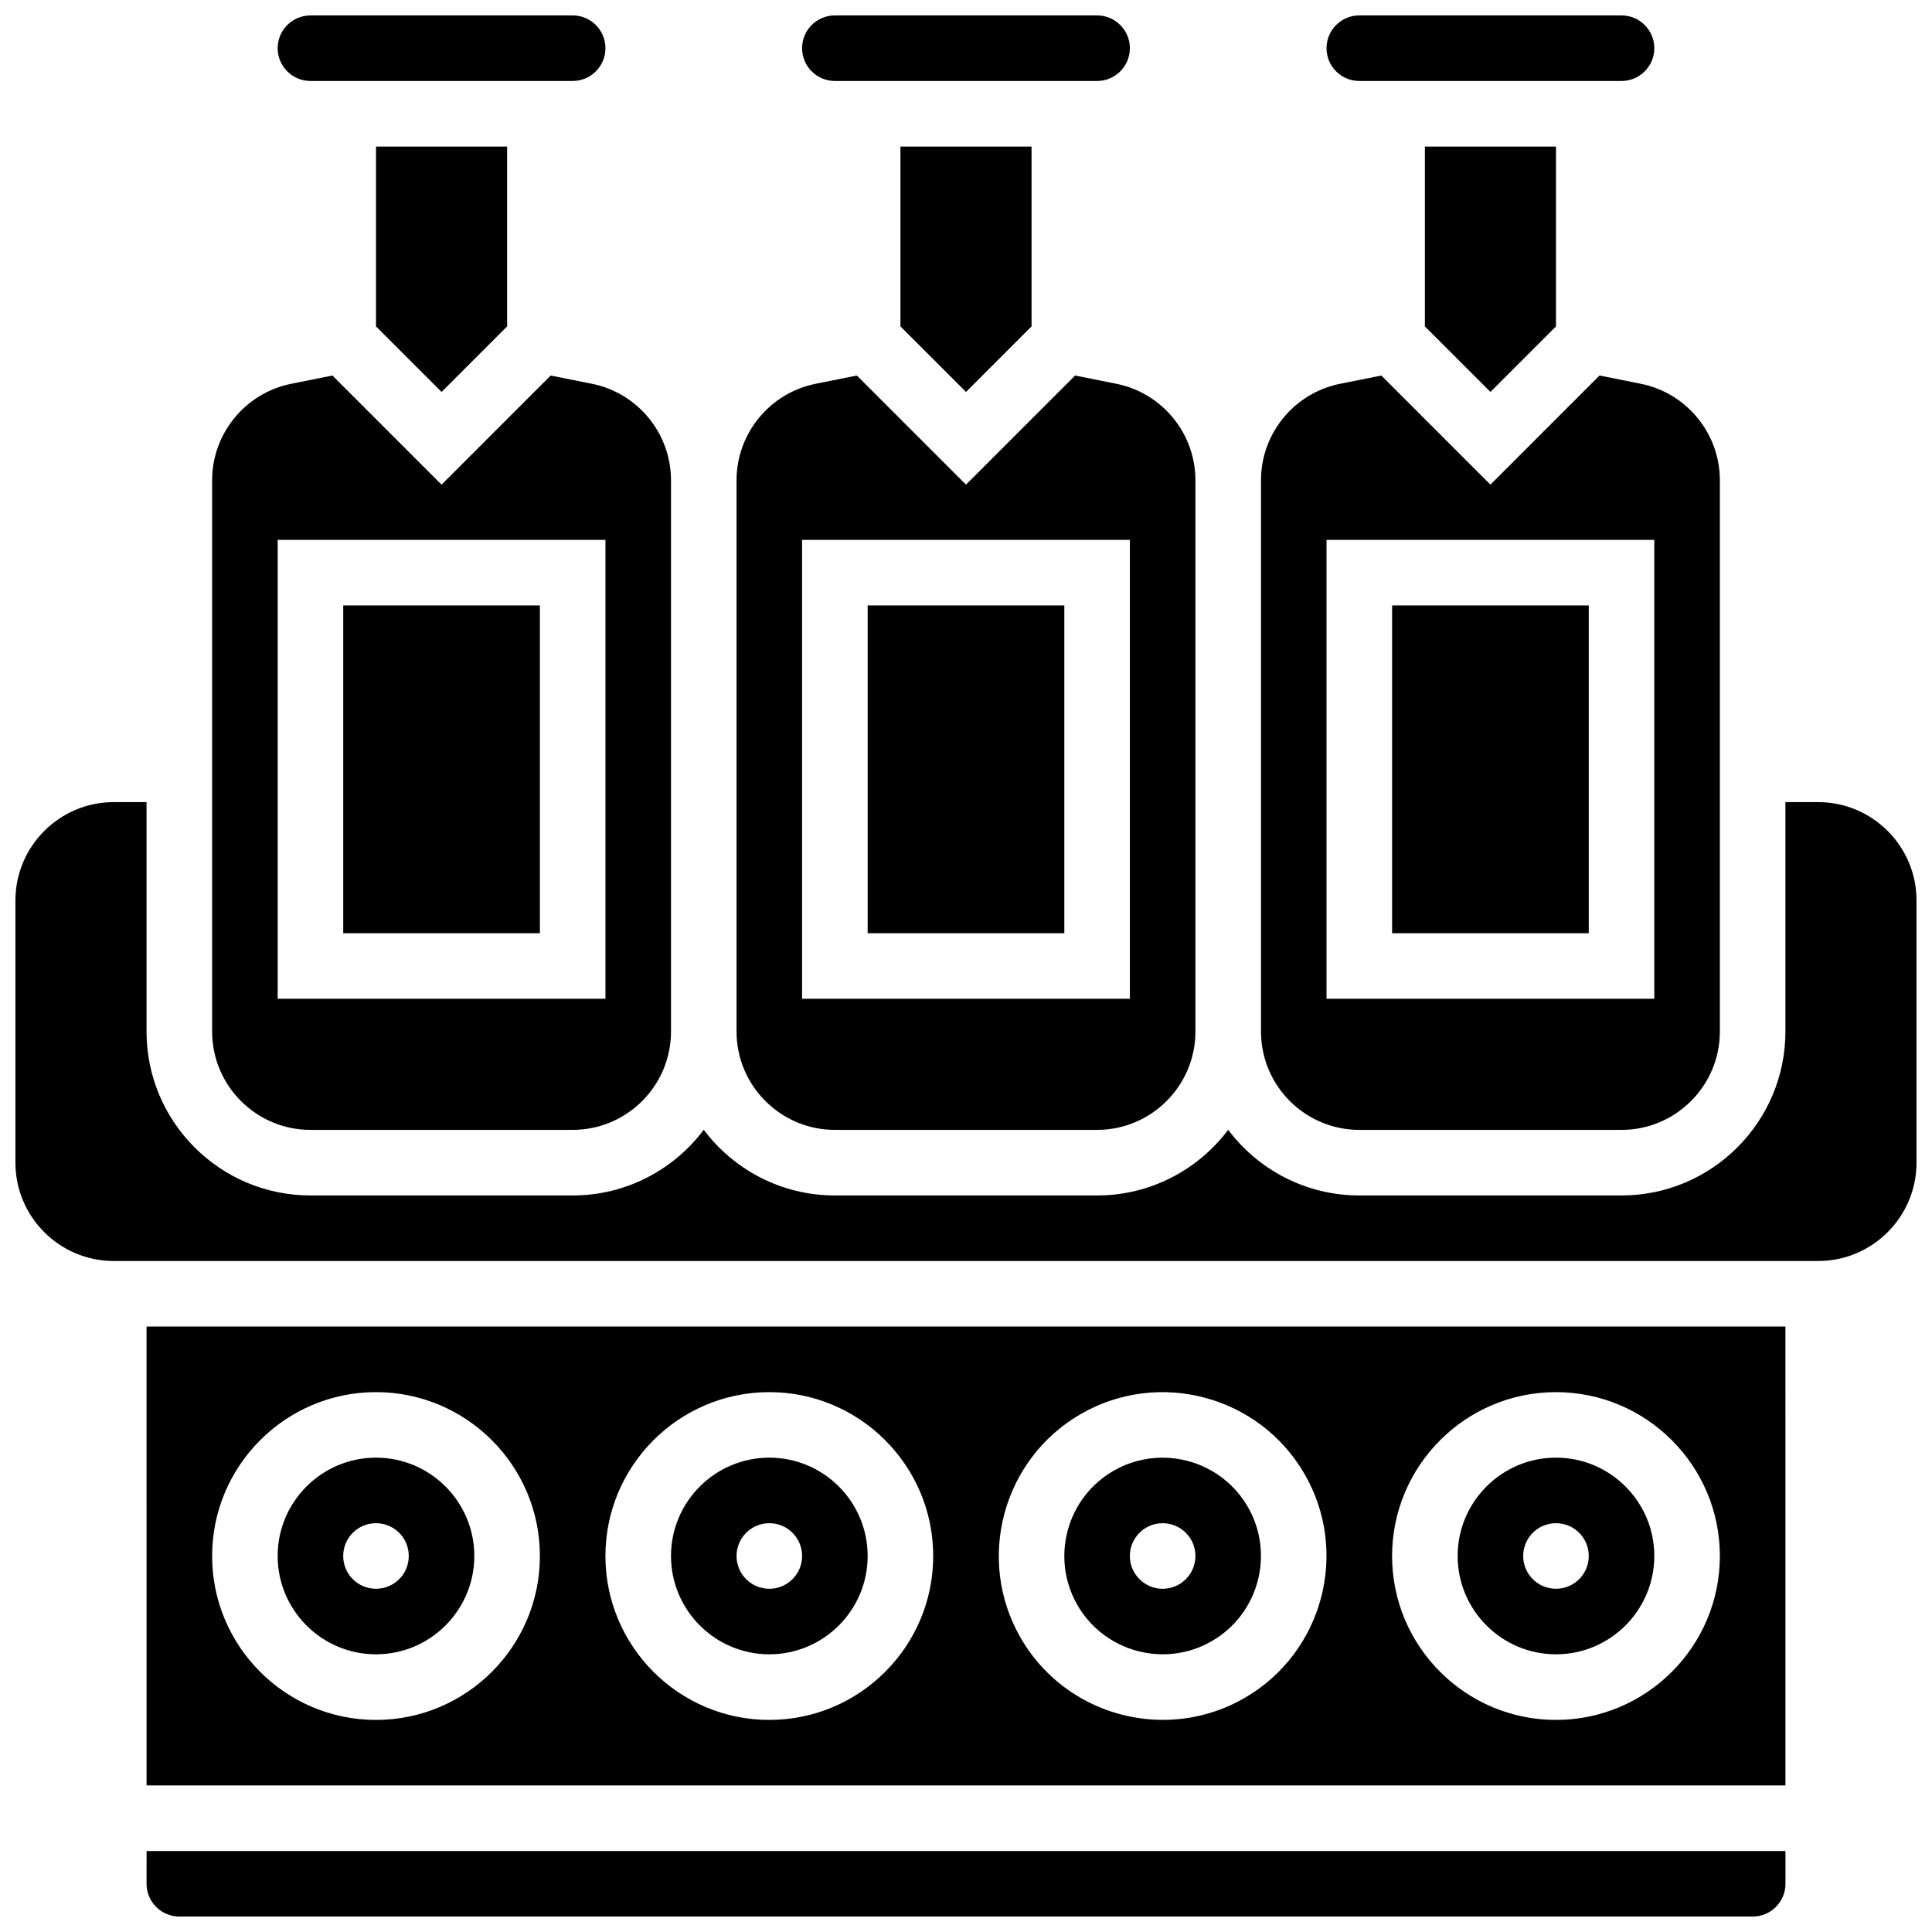
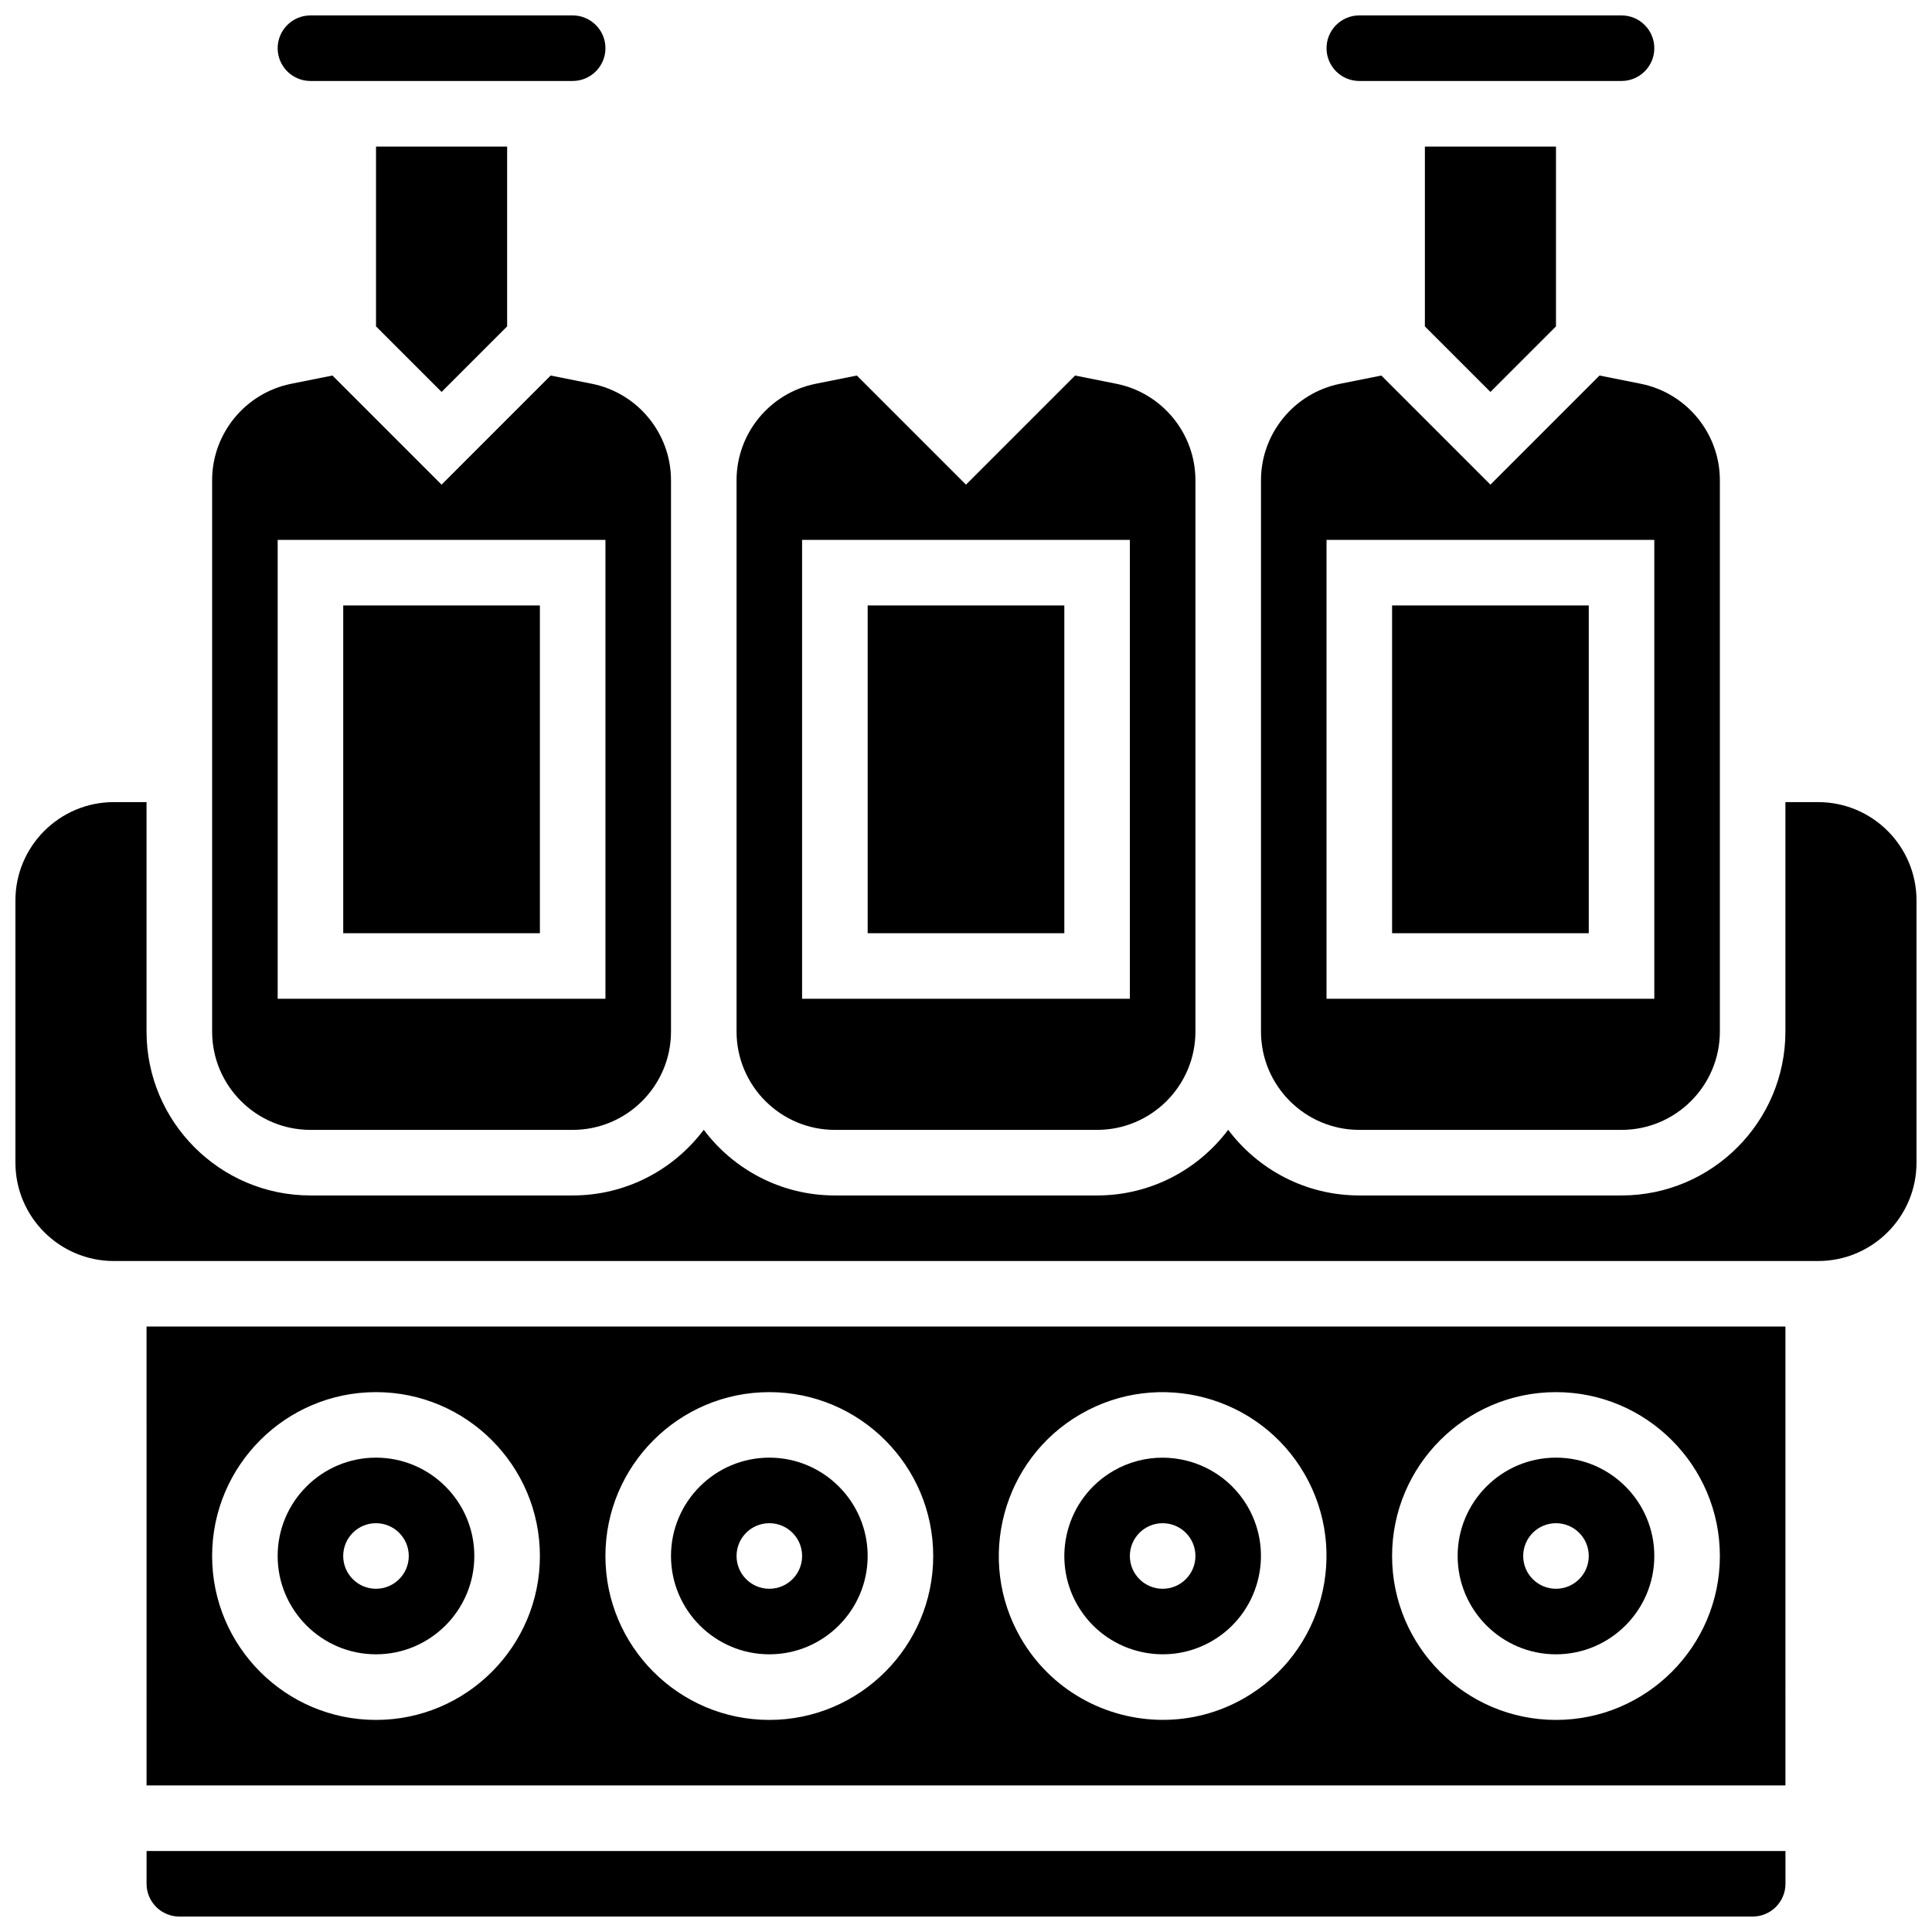
<svg xmlns="http://www.w3.org/2000/svg" width="800px" height="800px" version="1.1" viewBox="144 144 512 512">
  <defs>
    <clipPath id="e">
      <path d="m217 148.09h88v17.906h-88z" />
    </clipPath>
    <clipPath id="d">
      <path d="m182 634h436v17.902h-436z" />
    </clipPath>
    <clipPath id="c">
      <path d="m495 148.09h88v17.906h-88z" />
    </clipPath>
    <clipPath id="b">
-       <path d="m356 148.09h88v17.906h-88z" />
-     </clipPath>
+       </clipPath>
    <clipPath id="a">
      <path d="m148.09 356h503.81v123h-503.81z" />
    </clipPath>
  </defs>
  <path d="m365.25 443.43h69.492c14.367 0 26.059-11.691 26.059-26.059v-146.11c0-12.379-8.809-23.125-20.949-25.555l-10.941-2.188-28.914 28.918-28.914-28.914-10.941 2.188c-12.141 2.43-20.949 13.176-20.949 25.551v146.11c0 14.367 11.688 26.059 26.059 26.059zm-8.688-156.36h86.863v121.61h-86.863z" />
  <path d="m226.27 443.43h69.492c14.367 0 26.059-11.691 26.059-26.059v-146.11c0-12.379-8.809-23.125-20.949-25.555l-10.941-2.188-28.914 28.918-28.914-28.914-10.941 2.188c-12.137 2.43-20.949 13.176-20.949 25.551v146.11c0 14.367 11.691 26.059 26.059 26.059zm-8.684-156.36h86.863v121.61h-86.863z" />
  <g clip-path="url(#e)">
    <path d="m226.27 165.46h69.492c4.789 0 8.688-3.898 8.688-8.688 0-4.789-3.898-8.688-8.688-8.688l-69.492 0.004c-4.789 0-8.688 3.898-8.688 8.688 0.004 4.789 3.898 8.684 8.688 8.684z" />
  </g>
  <path d="m373.94 304.45h52.117v86.863h-52.117z" />
  <path d="m261.02 247.87 17.375-17.371v-47.66h-34.746v47.66z" />
  <g clip-path="url(#d)">
    <path d="m182.84 643.22c0 4.789 3.898 8.688 8.688 8.688h416.95c4.789 0 8.688-3.898 8.688-8.688v-8.688h-434.32z" />
  </g>
  <path d="m538.98 247.87 17.371-17.371v-47.66h-34.742v47.66z" />
  <path d="m512.92 304.45h52.117v86.863h-52.117z" />
  <g clip-path="url(#c)">
    <path d="m504.23 165.46h69.492c4.789 0 8.688-3.898 8.688-8.688 0-4.789-3.898-8.688-8.688-8.688h-69.492c-4.789 0-8.688 3.898-8.688 8.688 0 4.793 3.898 8.688 8.688 8.688z" />
  </g>
  <g clip-path="url(#b)">
    <path d="m365.25 165.46h69.492c4.789 0 8.688-3.898 8.688-8.688 0-4.789-3.898-8.688-8.688-8.688h-69.492c-4.789 0-8.688 3.898-8.688 8.688 0 4.793 3.898 8.688 8.688 8.688z" />
  </g>
  <path d="m504.23 443.43h69.492c14.367 0 26.059-11.691 26.059-26.059v-146.11c0-12.379-8.809-23.125-20.949-25.555l-10.941-2.188-28.914 28.918-28.914-28.914-10.941 2.188c-12.141 2.43-20.949 13.176-20.949 25.551v146.11c0 14.367 11.691 26.059 26.059 26.059zm-8.688-156.36h86.863v121.61h-86.863z" />
-   <path d="m400 247.87 17.371-17.371v-47.66h-34.746v47.66z" />
  <path d="m234.96 304.45h52.117v86.863h-52.117z" />
-   <path d="m243.64 582.41c14.367 0 26.059-11.691 26.059-26.059 0-14.367-11.691-26.059-26.059-26.059-14.367 0-26.059 11.691-26.059 26.059 0 14.367 11.691 26.059 26.059 26.059zm0-34.746c4.797 0 8.688 3.891 8.688 8.688s-3.891 8.688-8.688 8.688-8.688-3.891-8.688-8.688c0-4.801 3.891-8.688 8.688-8.688z" />
+   <path d="m243.64 582.41c14.367 0 26.059-11.691 26.059-26.059 0-14.367-11.691-26.059-26.059-26.059-14.367 0-26.059 11.691-26.059 26.059 0 14.367 11.691 26.059 26.059 26.059zm0-34.746c4.797 0 8.688 3.891 8.688 8.688s-3.891 8.688-8.688 8.688-8.688-3.891-8.688-8.688c0-4.801 3.891-8.688 8.688-8.688" />
  <path d="m465.14 578.92c12.445-7.184 16.723-23.152 9.539-35.598-4.82-8.352-13.598-13.023-22.613-13.023-4.418 0-8.891 1.121-12.984 3.484-12.445 7.184-16.723 23.152-9.539 35.598 7.188 12.445 23.156 16.723 35.598 9.539zm-13.027-31.254c4.797 0 8.688 3.891 8.688 8.688s-3.891 8.688-8.688 8.688c-4.797 0-8.688-3.891-8.688-8.688 0-4.801 3.891-8.688 8.688-8.688z" />
  <path d="m347.88 582.41c14.367 0 26.059-11.691 26.059-26.059 0-14.367-11.691-26.059-26.059-26.059-14.367 0-26.059 11.691-26.059 26.059 0 14.367 11.691 26.059 26.059 26.059zm0-34.746c4.797 0 8.688 3.891 8.688 8.688s-3.891 8.688-8.688 8.688-8.688-3.891-8.688-8.688c0.004-4.801 3.891-8.688 8.688-8.688z" />
  <path d="m182.84 617.16h434.32l-0.004-121.61h-434.32zm373.51-104.23c23.949 0 43.434 19.484 43.434 43.434s-19.484 43.434-43.434 43.434c-23.949 0-43.434-19.484-43.434-43.434 0.004-23.949 19.488-43.434 43.434-43.434zm-125.95 5.816c20.738-11.977 47.355-4.844 59.328 15.898 11.973 20.738 4.844 47.355-15.898 59.328-6.82 3.938-14.281 5.812-21.645 5.812-15.023 0-29.652-7.789-37.688-21.707-11.969-20.742-4.84-47.355 15.902-59.332zm-82.523-5.816c23.949 0 43.434 19.484 43.434 43.434s-19.484 43.434-43.434 43.434c-23.949 0-43.434-19.484-43.434-43.434 0.004-23.949 19.488-43.434 43.434-43.434zm-104.23 0c23.949 0 43.434 19.484 43.434 43.434s-19.484 43.434-43.434 43.434-43.434-19.484-43.434-43.434 19.484-43.434 43.434-43.434z" />
  <g clip-path="url(#a)">
    <path d="m625.84 356.57h-8.688v60.805c0 23.949-19.484 43.434-43.434 43.434h-69.492c-14.191 0-26.816-6.844-34.746-17.402-7.926 10.559-20.547 17.402-34.742 17.402h-69.492c-14.191 0-26.816-6.844-34.746-17.402-7.926 10.559-20.551 17.402-34.742 17.402h-69.492c-23.949 0-43.434-19.484-43.434-43.434v-60.805h-8.688c-14.367 0-26.059 11.691-26.059 26.059v69.492c0 14.367 11.691 26.059 26.059 26.059h451.69c14.367 0 26.059-11.691 26.059-26.059v-69.492c0.004-14.367-11.688-26.059-26.055-26.059z" />
  </g>
  <path d="m556.35 582.41c14.367 0 26.059-11.691 26.059-26.059 0-14.367-11.691-26.059-26.059-26.059-14.367 0-26.059 11.691-26.059 26.059 0 14.367 11.691 26.059 26.059 26.059zm0-34.746c4.797 0 8.688 3.891 8.688 8.688s-3.891 8.688-8.688 8.688c-4.797 0-8.688-3.891-8.688-8.688 0.004-4.801 3.891-8.688 8.688-8.688z" />
</svg>